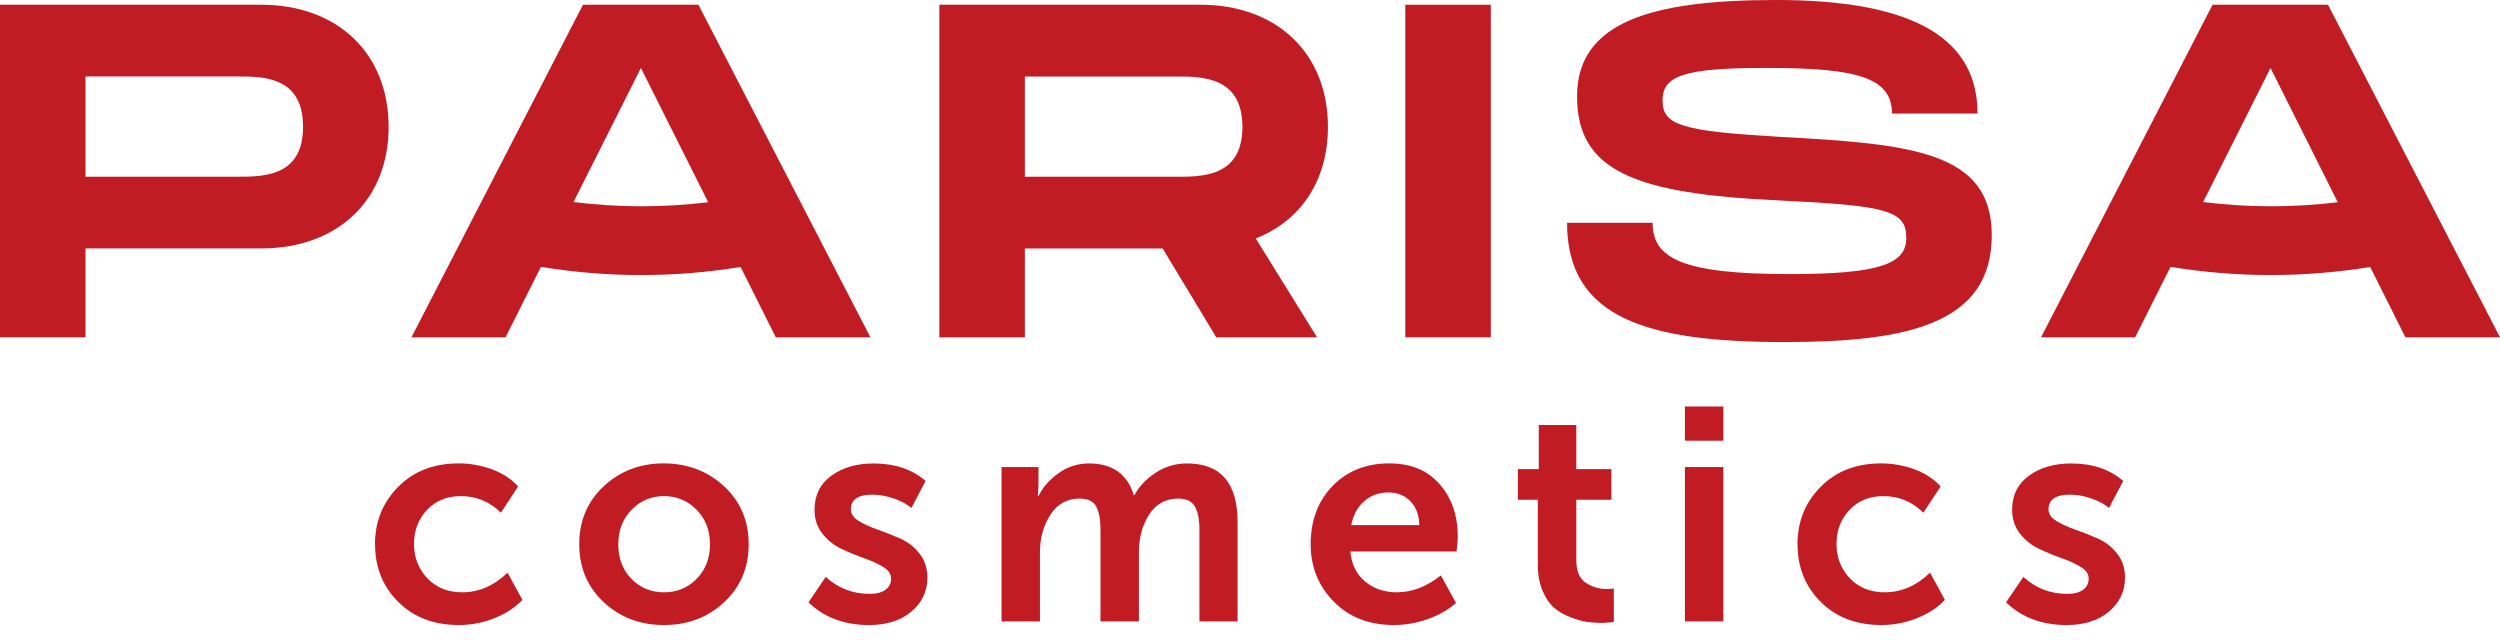
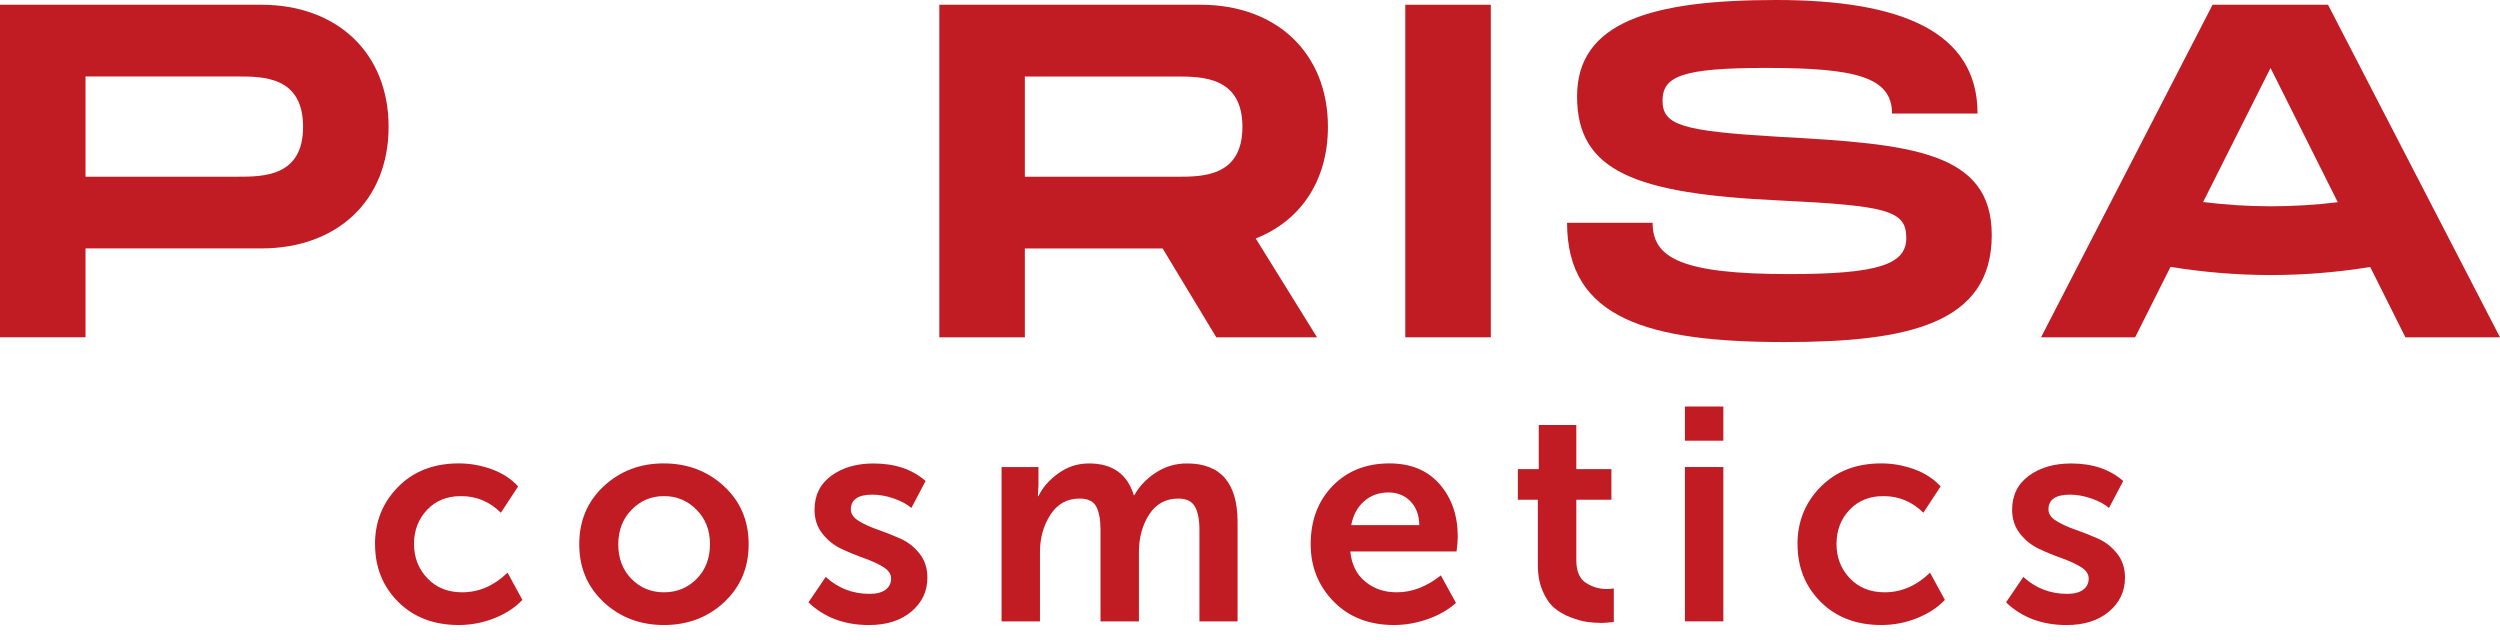
<svg xmlns="http://www.w3.org/2000/svg" width="168" height="43" viewBox="0 0 168 43" fill="none">
  <path d="M168 22.667L156.442 0.319H148.685L137.159 22.667H143.481L145.859 17.934C148.047 18.287 150.289 18.483 152.578 18.483C154.866 18.483 157.095 18.294 159.277 17.941L161.645 22.667H167.998H168ZM152.58 13.863C151.044 13.863 149.536 13.759 148.049 13.578L152.58 4.567L157.099 13.589C155.619 13.77 154.111 13.863 152.58 13.863Z" fill="#c11b24" />
  <path d="M26.114 8.523C26.114 13.504 22.635 16.694 17.558 16.694H5.747V22.665H0V0.319H17.558C22.635 0.319 26.114 3.544 26.114 8.523ZM20.367 8.523C20.367 5.139 17.685 5.139 15.963 5.139H5.747V11.875H15.963C17.685 11.875 20.367 11.875 20.367 8.523Z" fill="#c11b24" />
  <path d="M84.386 16.026L88.504 22.667H81.736L78.129 16.697H68.87V22.667H63.123V0.319H80.681C85.758 0.319 89.237 3.544 89.237 8.523C89.237 12.162 87.385 14.844 84.386 16.024V16.026ZM68.87 11.877H79.086C80.808 11.877 83.491 11.877 83.491 8.525C83.491 5.173 80.808 5.141 79.086 5.141H68.87V11.877Z" fill="#c11b24" />
  <path d="M100.183 22.667H94.436V0.319H100.183V22.667Z" fill="#c11b24" />
  <path d="M111.056 14.972C111.056 17.334 112.97 18.419 120.25 18.419C126.284 18.419 128.103 17.749 128.103 15.992C128.103 14.14 126.827 13.823 119.578 13.47C109.841 13.023 105.979 11.49 105.979 6.479C105.979 1.468 110.99 0 119.355 0C127.72 0 132.891 2.106 132.891 7.629H127.144C127.144 5.171 124.685 4.564 118.715 4.564C113.063 4.564 111.723 5.107 111.723 6.768C111.723 8.429 113.063 8.812 119.576 9.195C128.388 9.673 133.846 10.152 133.846 15.803C133.846 21.773 128.194 22.986 119.927 22.986C110.764 22.986 105.307 21.42 105.307 14.972H111.053H111.056Z" fill="#c11b24" />
-   <path d="M58.491 22.667L46.933 0.319H39.176L27.65 22.667H33.971L36.349 17.934C38.538 18.287 40.78 18.483 43.068 18.483C45.357 18.483 47.586 18.294 49.768 17.941L52.135 22.667H58.489H58.491ZM43.07 13.863C41.535 13.863 40.027 13.759 38.54 13.578L43.07 4.567L47.59 13.589C46.11 13.77 44.602 13.863 43.07 13.863Z" fill="#c11b24" />
  <path d="M25.2 36.571C25.2 35.052 25.719 33.767 26.755 32.717C27.793 31.666 29.149 31.14 30.832 31.14C31.576 31.14 32.31 31.27 33.029 31.528C33.748 31.785 34.343 32.172 34.818 32.687L33.659 34.456C32.912 33.712 32.019 33.338 30.974 33.338C30.039 33.338 29.279 33.646 28.697 34.263C28.114 34.88 27.822 35.643 27.822 36.551C27.822 37.46 28.12 38.23 28.718 38.859C29.313 39.489 30.094 39.803 31.057 39.803C32.182 39.803 33.199 39.363 34.107 38.483L35.105 40.312C34.618 40.827 33.99 41.237 33.225 41.543C32.459 41.847 31.661 42.001 30.836 42.001C29.156 42.001 27.797 41.482 26.759 40.446C25.721 39.408 25.204 38.117 25.204 36.573L25.2 36.571Z" fill="#c11b24" />
  <path d="M40.571 40.465C39.474 39.442 38.925 38.145 38.925 36.571C38.925 34.997 39.474 33.699 40.571 32.676C41.669 31.653 43.011 31.14 44.597 31.14C46.184 31.14 47.55 31.653 48.654 32.676C49.757 33.699 50.31 34.997 50.31 36.571C50.31 38.145 49.762 39.44 48.664 40.465C47.567 41.49 46.216 42.001 44.617 42.001C43.017 42.001 41.669 41.49 40.569 40.465H40.571ZM41.547 36.571C41.547 37.519 41.843 38.295 42.432 38.9C43.021 39.502 43.751 39.803 44.619 39.803C45.486 39.803 46.218 39.502 46.816 38.9C47.411 38.295 47.711 37.519 47.711 36.571C47.711 35.622 47.409 34.863 46.807 34.252C46.203 33.642 45.476 33.338 44.621 33.338C43.766 33.338 43.041 33.642 42.445 34.252C41.849 34.863 41.55 35.635 41.55 36.571H41.547Z" fill="#c11b24" />
  <path d="M54.33 40.475L55.489 38.768C56.317 39.527 57.3 39.908 58.437 39.908C58.899 39.908 59.254 39.816 59.505 39.633C59.756 39.45 59.882 39.195 59.882 38.872C59.882 38.574 59.705 38.317 59.352 38.1C58.999 37.883 58.571 37.687 58.072 37.511C57.57 37.334 57.066 37.128 56.557 36.889C56.049 36.653 55.619 36.311 55.266 35.862C54.913 35.416 54.737 34.88 54.737 34.256C54.737 33.28 55.113 32.519 55.866 31.968C56.619 31.419 57.563 31.145 58.703 31.145C60.141 31.145 61.307 31.538 62.2 32.325L61.245 34.135C60.947 33.878 60.55 33.665 60.056 33.495C59.56 33.325 59.084 33.24 58.623 33.24C57.659 33.24 57.178 33.572 57.178 34.237C57.178 34.535 57.355 34.792 57.708 35.009C58.061 35.226 58.491 35.422 58.999 35.598C59.507 35.775 60.011 35.975 60.513 36.198C61.015 36.422 61.441 36.758 61.794 37.204C62.147 37.651 62.321 38.189 62.321 38.812C62.321 39.733 61.962 40.497 61.243 41.099C60.524 41.703 59.575 42.003 58.397 42.003C56.742 42.003 55.387 41.494 54.33 40.478V40.475Z" fill="#c11b24" />
  <path d="M67.305 41.756V31.385H69.785V32.606L69.744 33.338H69.785C70.057 32.768 70.499 32.259 71.116 31.813C71.733 31.366 72.42 31.143 73.181 31.143C74.753 31.143 75.757 31.855 76.191 33.278H76.231C76.544 32.695 77.018 32.193 77.654 31.772C78.292 31.353 78.996 31.143 79.768 31.143C82.031 31.143 83.165 32.457 83.165 35.088V41.758H80.602V35.577C80.602 34.914 80.5 34.401 80.298 34.042C80.094 33.682 79.722 33.504 79.179 33.504C78.339 33.504 77.688 33.859 77.227 34.571C76.765 35.284 76.535 36.128 76.535 37.102V41.758H73.953V35.577C73.953 34.914 73.858 34.401 73.668 34.042C73.479 33.682 73.105 33.504 72.55 33.504C71.71 33.504 71.054 33.867 70.587 34.593C70.118 35.318 69.885 36.156 69.885 37.104V41.76H67.302L67.305 41.756Z" fill="#c11b24" />
  <path d="M88.078 36.571C88.078 34.971 88.57 33.665 89.552 32.655C90.535 31.645 91.807 31.14 93.366 31.14C94.804 31.14 95.929 31.604 96.741 32.534C97.554 33.463 97.962 34.639 97.962 36.062C97.962 36.292 97.935 36.624 97.881 37.06H90.743C90.824 37.928 91.156 38.602 91.741 39.083C92.324 39.563 93.028 39.803 93.855 39.803C94.885 39.803 95.876 39.425 96.824 38.666L97.841 40.516C97.326 40.978 96.692 41.339 95.939 41.605C95.187 41.871 94.431 42.001 93.672 42.001C92.005 42.001 90.656 41.475 89.625 40.425C88.593 39.374 88.078 38.089 88.078 36.571ZM90.803 35.288H95.378C95.365 34.612 95.165 34.076 94.778 33.682C94.391 33.289 93.9 33.093 93.304 33.093C92.653 33.093 92.105 33.293 91.658 33.693C91.211 34.093 90.926 34.624 90.805 35.288H90.803Z" fill="#c11b24" />
  <path d="M103.343 37.953V33.582H102.001V31.527H103.405V28.558H105.928V31.527H108.286V33.582H105.928V37.63C105.928 38.374 106.14 38.887 106.568 39.165C106.995 39.444 107.465 39.582 107.98 39.582C108.157 39.582 108.312 39.569 108.448 39.542V41.798C108.042 41.839 107.778 41.86 107.655 41.86C107.302 41.86 106.963 41.837 106.638 41.79C106.313 41.743 105.94 41.637 105.519 41.475C105.098 41.311 104.736 41.099 104.43 40.835C104.126 40.571 103.867 40.193 103.658 39.697C103.448 39.202 103.343 38.623 103.343 37.957V37.953Z" fill="#c11b24" />
  <path d="M113.227 29.615V27.318H115.809V29.615H113.227ZM113.227 41.756V31.385H115.809V41.756H113.227Z" fill="#c11b24" />
  <path d="M120.791 36.571C120.791 35.052 121.309 33.767 122.345 32.717C123.383 31.666 124.74 31.14 126.423 31.14C127.167 31.14 127.901 31.27 128.62 31.528C129.339 31.785 129.934 32.172 130.409 32.687L129.249 34.456C128.503 33.712 127.609 33.338 126.565 33.338C125.629 33.338 124.87 33.646 124.287 34.263C123.704 34.88 123.413 35.643 123.413 36.551C123.413 37.46 123.711 38.23 124.308 38.859C124.904 39.489 125.685 39.803 126.648 39.803C127.773 39.803 128.79 39.363 129.698 38.483L130.696 40.312C130.209 40.827 129.581 41.237 128.815 41.543C128.05 41.847 127.252 42.001 126.427 42.001C124.747 42.001 123.388 41.482 122.35 40.446C121.312 39.408 120.795 38.117 120.795 36.573L120.791 36.571Z" fill="#c11b24" />
  <path d="M134.809 40.475L135.968 38.768C136.796 39.527 137.778 39.908 138.916 39.908C139.378 39.908 139.733 39.816 139.984 39.633C140.235 39.45 140.36 39.195 140.36 38.872C140.36 38.574 140.184 38.317 139.831 38.1C139.478 37.883 139.05 37.687 138.55 37.511C138.049 37.334 137.544 37.128 137.036 36.889C136.528 36.653 136.098 36.311 135.745 35.862C135.392 35.416 135.215 34.88 135.215 34.256C135.215 33.28 135.592 32.519 136.345 31.968C137.098 31.419 138.042 31.145 139.182 31.145C140.62 31.145 141.786 31.538 142.679 32.325L141.724 34.135C141.426 33.878 141.028 33.665 140.535 33.495C140.039 33.325 139.563 33.24 139.101 33.24C138.138 33.24 137.657 33.572 137.657 34.237C137.657 34.535 137.834 34.792 138.187 35.009C138.54 35.226 138.969 35.422 139.478 35.598C139.986 35.775 140.49 35.975 140.992 36.198C141.494 36.422 141.92 36.758 142.273 37.204C142.626 37.651 142.8 38.189 142.8 38.812C142.8 39.733 142.441 40.497 141.722 41.099C141.003 41.703 140.054 42.003 138.876 42.003C137.221 42.003 135.866 41.494 134.809 40.478V40.475Z" fill="#c11b24" />
</svg>